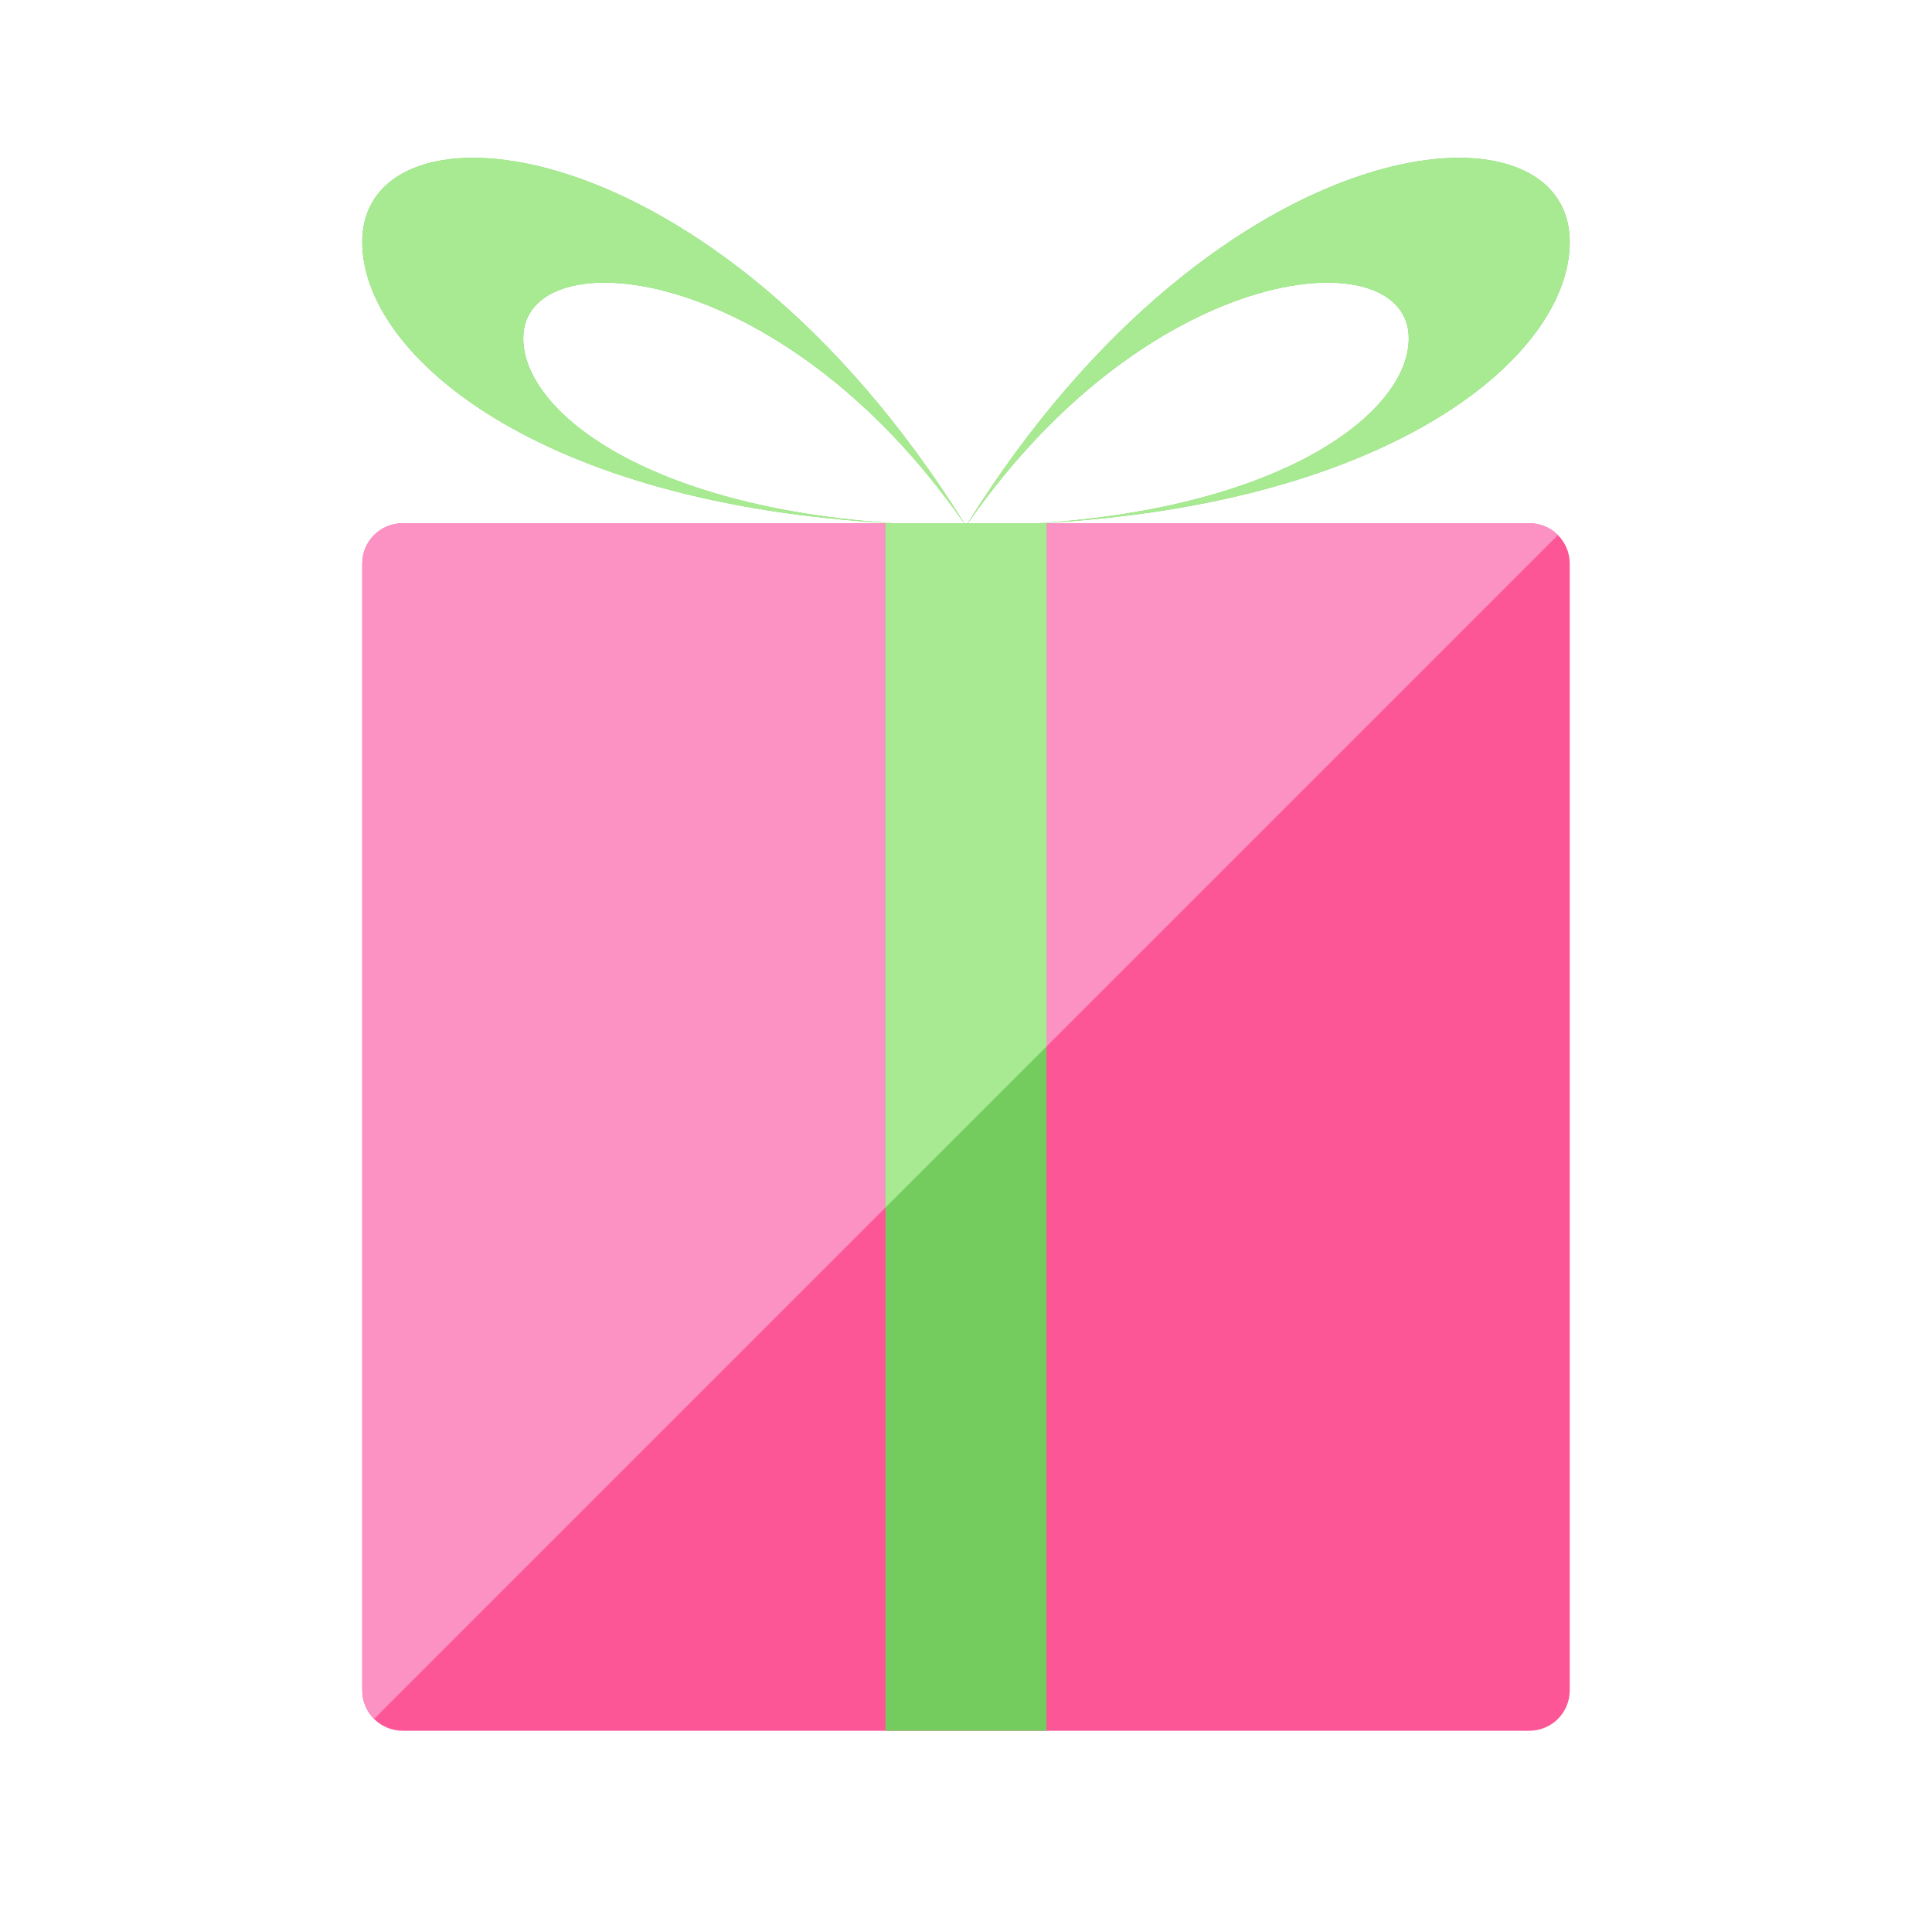
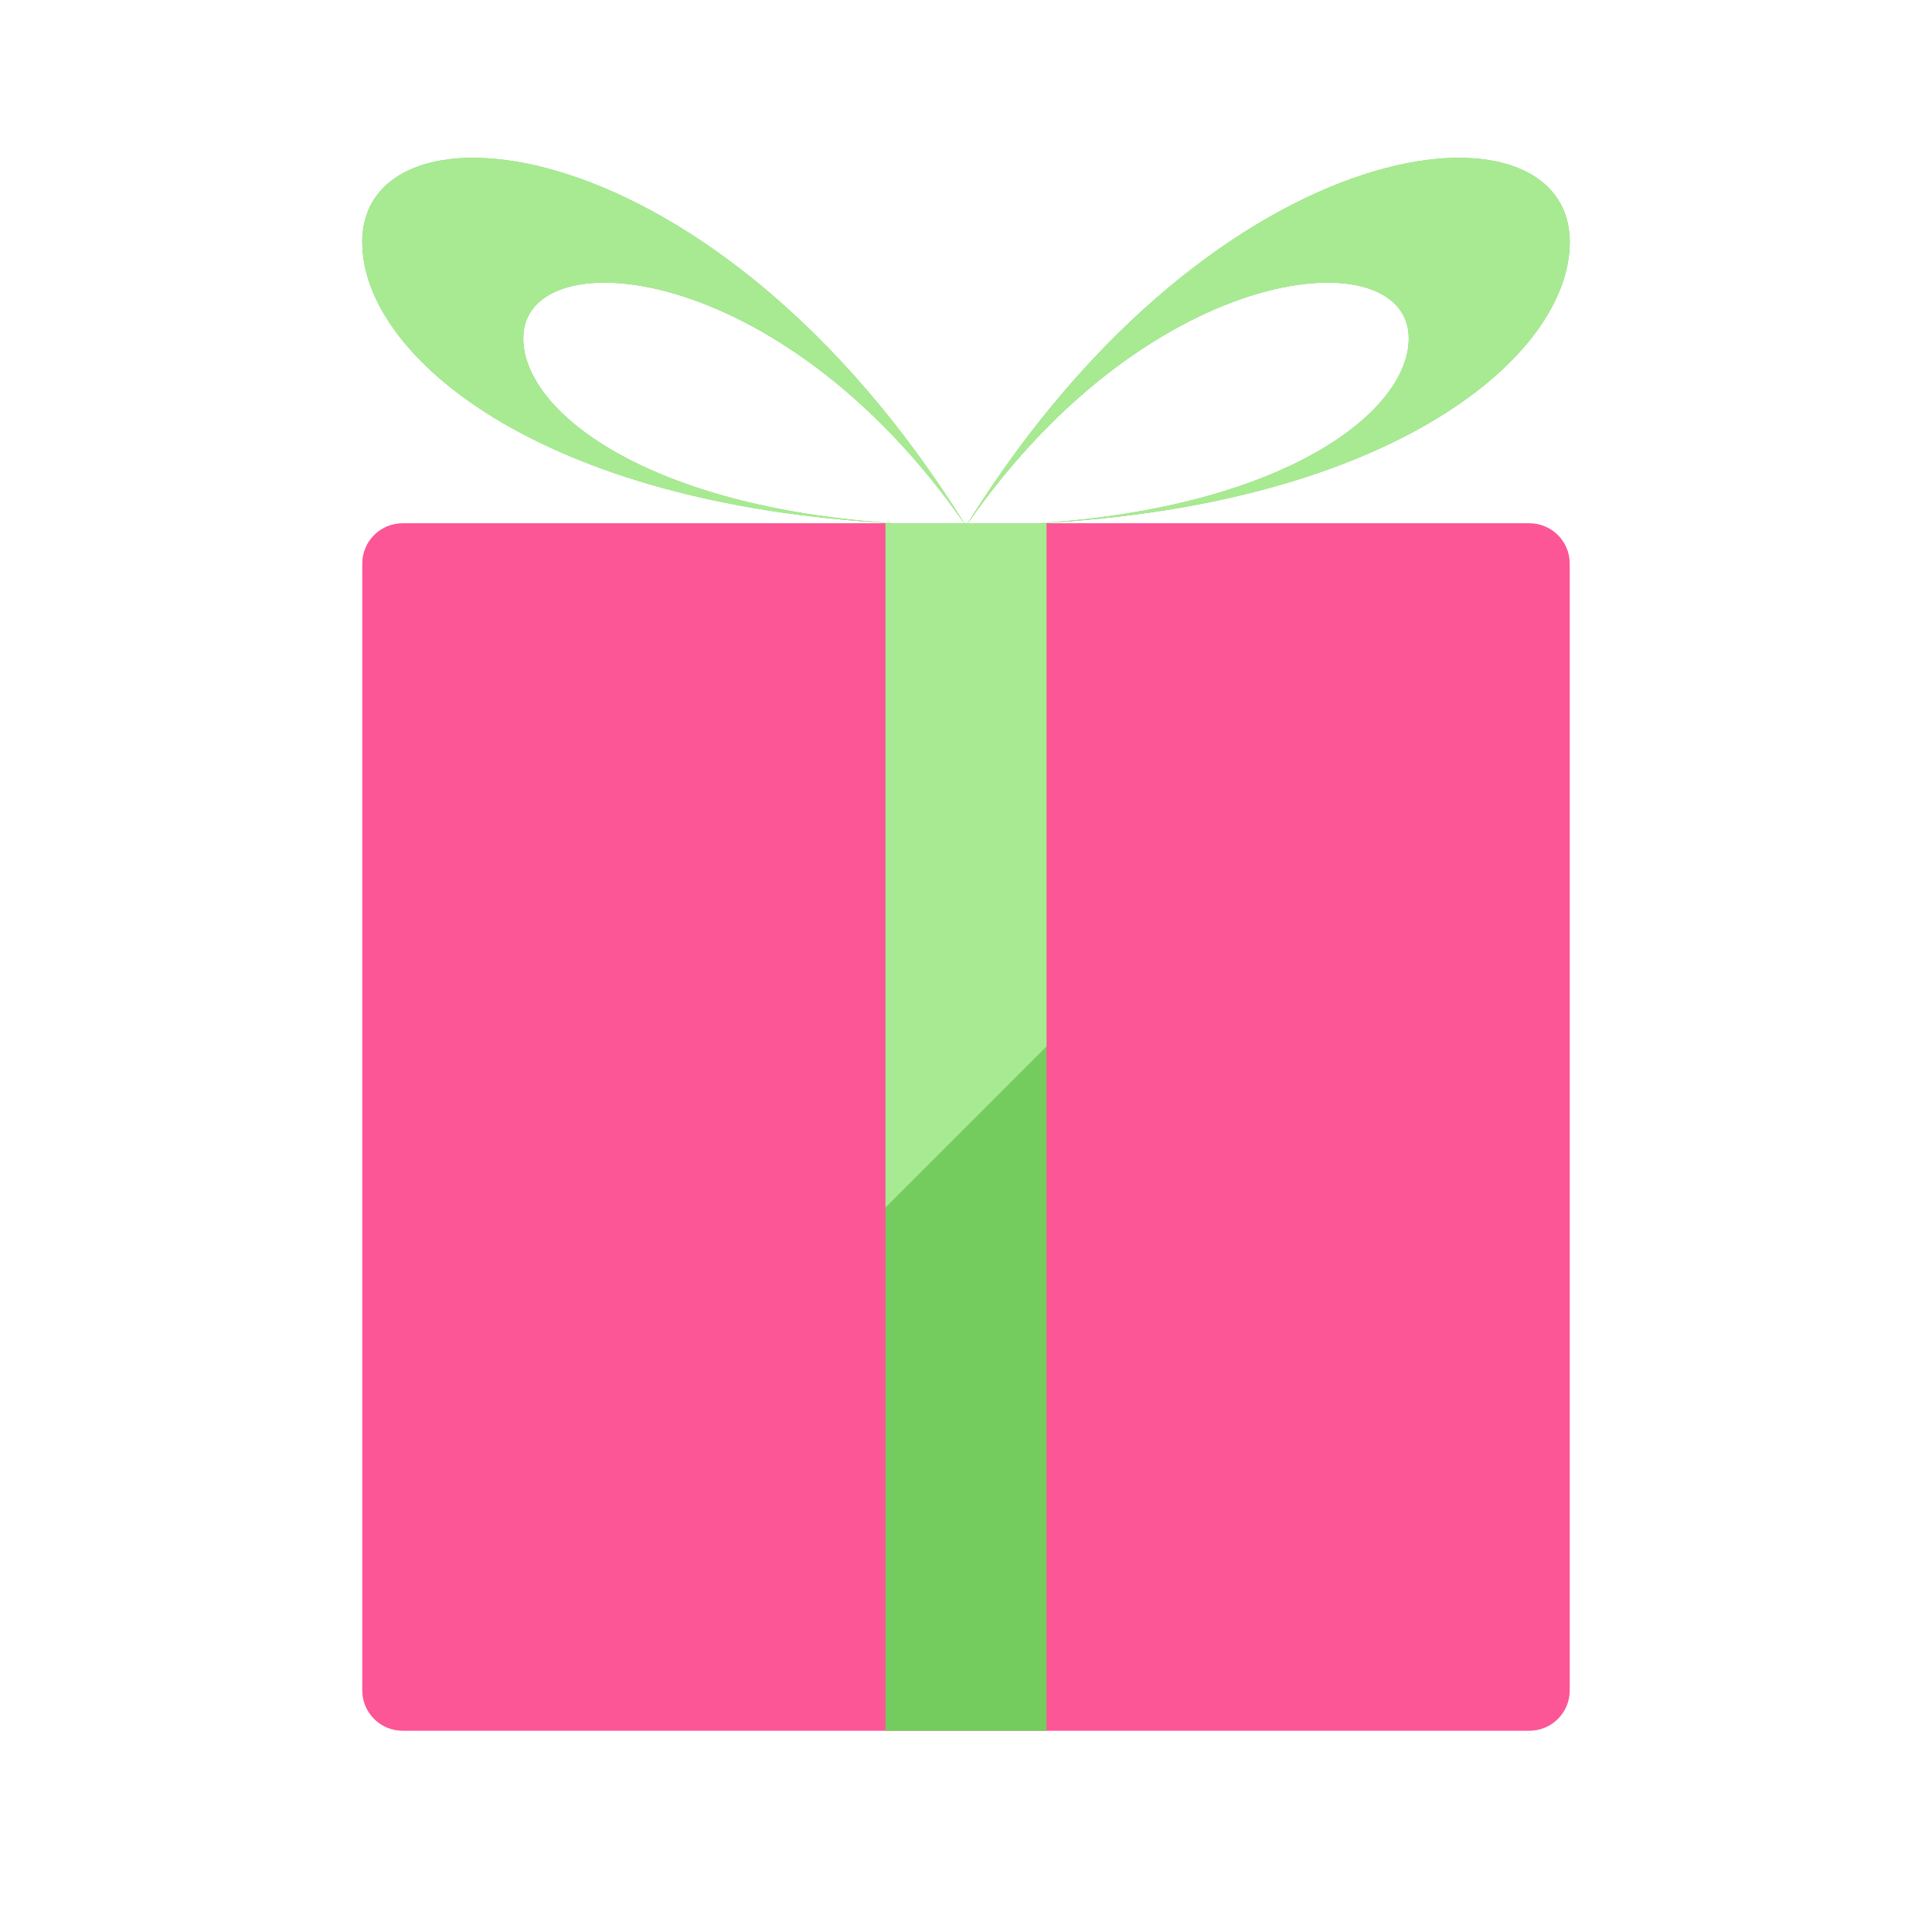
<svg xmlns="http://www.w3.org/2000/svg" id="Layer_1" enable-background="new 0 0 48 48" height="512" viewBox="0 0 48 48" width="512">
  <path d="m10.003 43h27.994c.554 0 1.003-.449 1.003-1.003v-27.994c0-.554-.449-1.003-1.003-1.003h-27.994c-.554 0-1.003.449-1.003 1.003v27.994c0 .554.449 1.003 1.003 1.003z" fill="#fc5696" />
-   <path d="m37.997 13h-27.994c-.554 0-1.003.449-1.003 1.003v27.994c0 .277.112.528.294.709l29.413-29.413c-.182-.181-.433-.293-.71-.293z" fill="#fc92c3" />
  <path d="m39 6.014c0-3.768-8.71-3.02-14.958 6.986h-.085c-6.246-10.006-14.957-10.754-14.957-6.986 0 2.828 4.404 6.525 13.173 6.986h-.173v30h4v-30h-.173c8.769-.461 13.173-4.158 13.173-6.986zm-26 2.391c0-2.487 6.373-1.995 10.953 4.595h-1.738c-6.136-.393-9.215-2.769-9.215-4.595zm12.785 4.595h-1.738c4.58-6.59 10.953-7.082 10.953-4.595 0 1.826-3.079 4.202-9.215 4.595z" fill="#74cc5e" />
  <path d="m39 6.014c0-3.768-8.71-3.02-14.958 6.986h-.042-.042c-6.247-10.006-14.958-10.754-14.958-6.986 0 2.828 4.404 6.525 13.173 6.986h-.173v17l4-4v-13h-.173c8.769-.461 13.173-4.158 13.173-6.986zm-26 2.391c0-2.487 6.373-1.995 10.953 4.595h-1.738c-6.136-.393-9.215-2.769-9.215-4.595zm12.785 4.595h-1.738c4.58-6.59 10.953-7.082 10.953-4.595 0 1.826-3.079 4.202-9.215 4.595z" fill="#a8ea92" />
</svg>